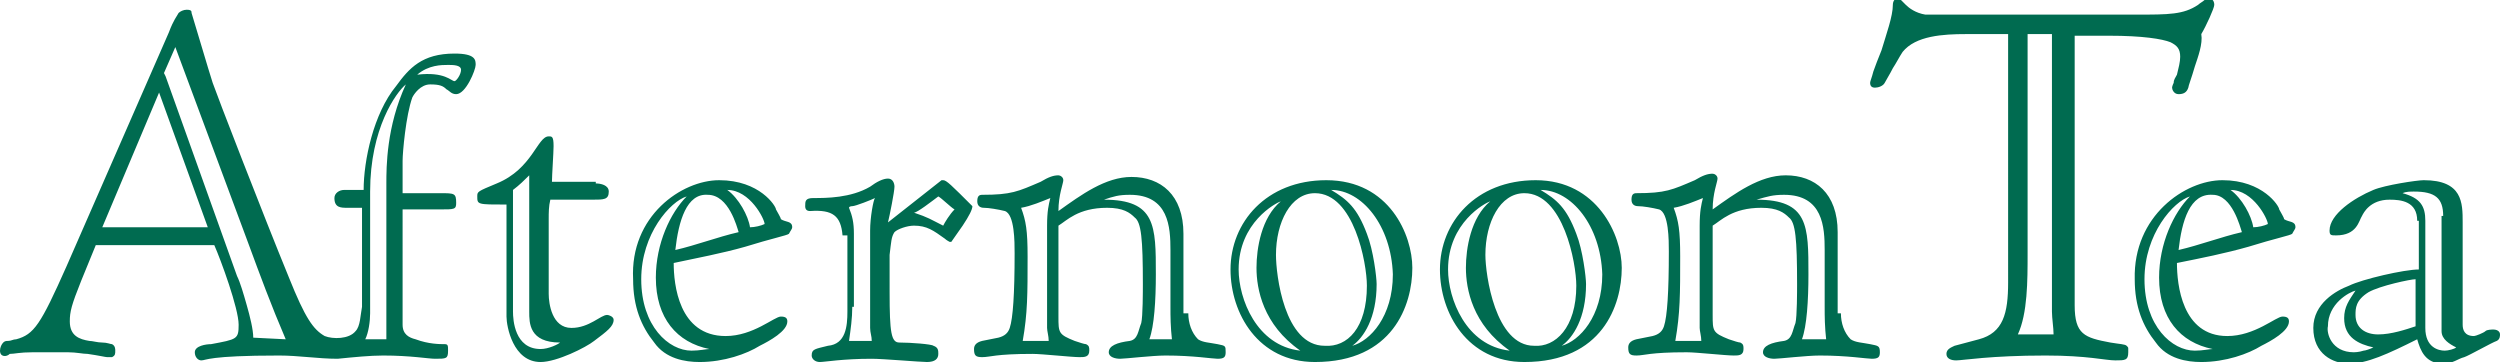
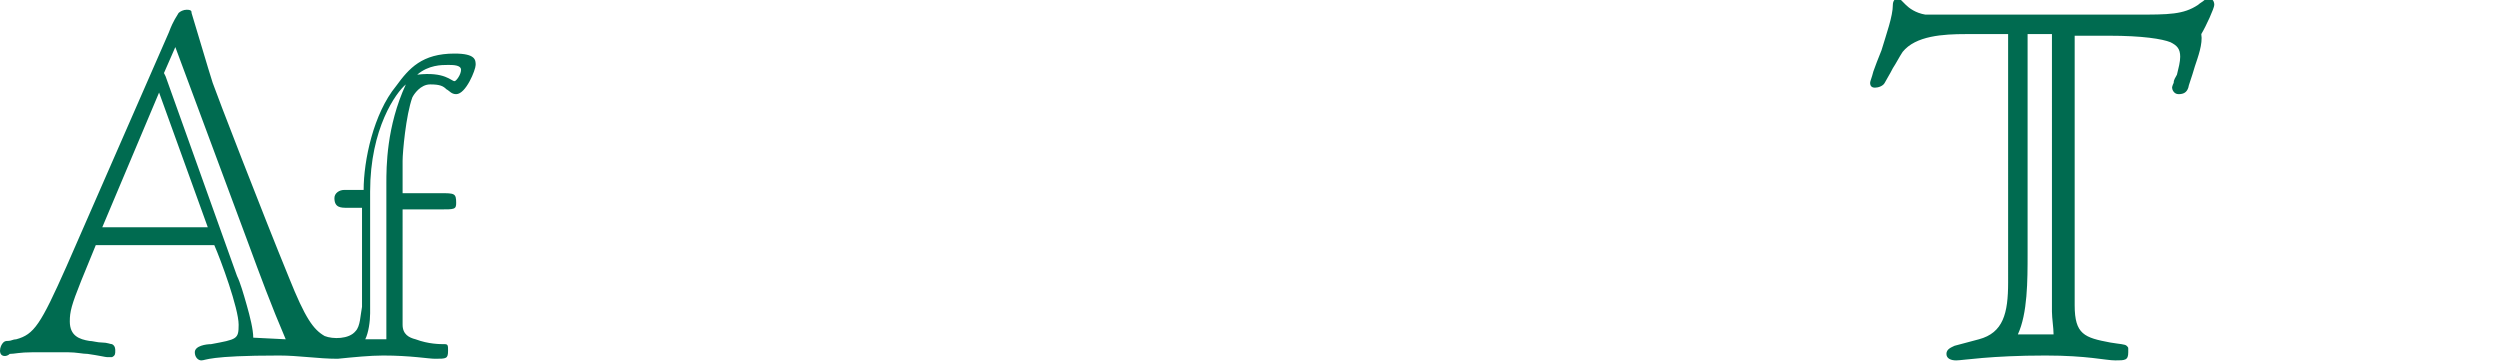
<svg xmlns="http://www.w3.org/2000/svg" class="svg-logo-afternoontea" viewBox="0 0 154 22.3">
  <g id="svg-logo-afternoontea">
    <title>Afternoon Tea</title>
    <style>.st0{fill:#006b50}</style>
-     <path class="st0" d="M32.6 10.8c-.3.3-.6.6-1 .9v7.5c0 .5.1 2.3 1.7 2.3.5 0 1.1-.3 1.2-.4-1.9 0-1.9-1.2-1.9-1.9v-8.4zm4.1.5c.3 0 .8.1.8.5 0 .5-.3.5-1 .5h-2.6c-.1.4-.1.8-.1 1.2v4.6c0 .6.2 2.1 1.4 2.1 1.1 0 1.8-.8 2.2-.8.1 0 .4.1.4.3 0 .4-.4.7-1.2 1.3-.5.4-2.3 1.3-3.3 1.3-1.7 0-2.1-2.2-2.1-2.8v-6.9c-1.8 0-1.8 0-1.8-.5 0-.3 0-.3 1.2-.8 2.2-.9 2.5-2.9 3.2-2.9.2 0 .3 0 .3.6 0 .4-.1 1.8-.1 2.2h2.7zM47.1 13.8c0-.3-.9-2.1-2.3-2.1.7.5 1.3 1.6 1.4 2.3.3 0 .7-.1.9-.2zm-4.8-1.7c-1 .3-2.8 2.3-2.8 5.1 0 2.9 1.7 4.4 3.1 4.4.5 0 .9-.1 1.1-.1-2-.4-3.3-1.9-3.3-4.4 0-2.1.9-4 1.9-5zm-.7 3.3c1.3-.3 2.6-.8 3.9-1.1-.1-.3-.6-2.3-1.9-2.3-1.3-.1-1.8 1.6-2 3.4zm2.7-4.3c2.5 0 3.5 1.6 3.5 1.8.1.2.3.5.3.6.3.2.7.1.7.5 0 .1-.1.2-.2.4-.1.1-1.1.3-2.7.8-1.4.4-3 .7-4.4 1 0 1.3.3 4.5 3.2 4.5 1.7 0 3-1.2 3.4-1.2.3 0 .4.1.4.3 0 .6-1.1 1.2-1.7 1.5-.8.5-2.2 1-3.7 1-.9 0-2.1-.2-2.8-1.2-.8-1-1.3-2.2-1.3-3.9-.2-3.9 3-6.1 5.3-6.1zM56.3 13.1c.9.3 1 .4 1.8.8.1-.2.4-.7.7-1-.2-.1-.8-.7-1-.8-.4.3-1.3 1-1.5 1zm-3.8 5.8c0 .7-.1 1.4-.2 2.1h1.4c0-.3-.1-.5-.1-.8v-6c0-.8.2-1.9.3-2-.2.1-1.2.5-1.4.5 0 0-.2 0-.2.1.2.5.3.9.3 1.6v4.5zm-.6-4.4c-.1-1.2-.6-1.6-2-1.5-.2 0-.3-.1-.3-.3 0-.3 0-.5.5-.5.8 0 2.3 0 3.5-.7.4-.3.8-.5 1.1-.5.3 0 .4.3.4.5 0 .3-.3 1.8-.4 2.2l3.3-2.6h.1c.2 0 .5.3 1.8 1.6 0 .2-.2.6-.6 1.2-.2.3-.5.7-.7 1h-.1s-.2-.1-.3-.2c-.7-.5-1.1-.8-1.9-.8-.4 0-1 .2-1.2.4-.2.3-.2.6-.3 1.4V18c0 2.5.1 3.1.6 3.1.7 0 2 .1 2.1.2.3.1.3.3.3.5 0 .3-.2.5-.7.5-.4 0-2.7-.2-3.4-.2-1.8 0-2.9.2-3.2.2-.3 0-.5-.2-.5-.4 0-.4.2-.4 1-.6 1.1-.1 1.2-1.2 1.2-2.1v-4.7zM72.2 21c-.1-.9-.1-1.5-.1-2.1v-3.5c0-1.4-.1-3.4-2.5-3.4-.7 0-1 .1-1.6.3 3.2 0 3.2 1.6 3.2 4.6 0 1.6-.1 3.2-.4 4h1.4zm-7.6 0c0-.3-.1-.6-.1-.8v-6.3c0-.9.1-1.3.2-1.7-.5.2-1.2.5-1.8.6.3.8.4 1.4.4 3 0 2.3 0 3.5-.3 5.2h1.6zm8.6-1.7c0 .6.2 1.2.6 1.6.3.2.7.2 1.2.3.5.1.5.1.5.5 0 .3-.1.4-.5.4-.3 0-1.5-.2-3.2-.2-.8 0-2.5.2-2.8.2-.3 0-.7-.1-.7-.4 0-.4.5-.6 1.3-.7.5-.1.5-.6.7-1.1.1-.4.1-2 .1-2.4 0-2.8-.1-3.8-.5-4.1-.3-.3-.7-.6-1.7-.6-1.8 0-2.5.8-3 1.1v5.6c0 1 0 1.1 1 1.5.3.1.6.2.7.2.2.1.2.2.2.4 0 .4-.3.4-.6.4-.5 0-2.3-.2-2.9-.2-2.3 0-2.6.2-3.1.2-.4 0-.5-.1-.5-.5 0-.2.1-.4.5-.5l1-.2c.4-.1.6-.3.7-.6.2-.6.3-2.1.3-4.6 0-.7 0-2.4-.6-2.6-.4-.1-1-.2-1.3-.2-.2 0-.4-.1-.4-.4 0-.3.1-.4.3-.4 1.8 0 2.2-.2 3.6-.8.5-.3.8-.4 1.1-.4.1 0 .3.1.3.3 0 .2-.3.9-.3 1.9 1.4-1 2.9-2.1 4.5-2.1 1.8 0 3.2 1.1 3.2 3.5v4.9zM82 11.7c1 .6 1.6 1.1 2.2 2.7.4 1 .6 2.7.6 3.1 0 2.1-.8 3.3-1.5 3.8 1.1-.3 2.5-1.8 2.5-4.4-.1-3-1.9-5.2-3.8-5.2zm-1.9 9.9c-2.3-1.6-2.7-3.8-2.7-5.1 0-1.2.3-3.1 1.5-4.1-.3.1-2.6 1.3-2.6 4.2 0 1.8 1.1 4.7 3.8 5zm4.1-4c0-1.4-.8-5.7-3.2-5.7-1.5 0-2.4 1.8-2.4 3.8 0 1.2.5 5.6 3 5.6 1.4.1 2.6-1.1 2.6-3.7zm2.8-1.1c0 2.3-1.2 5.8-6 5.8-3.5 0-5.2-3-5.2-5.7 0-2.9 2.2-5.5 5.9-5.5 3.9 0 5.3 3.4 5.3 5.4zM94.9 11.7c1 .6 1.6 1.1 2.2 2.7.4 1 .6 2.7.6 3.1 0 2.1-.8 3.3-1.5 3.8 1.1-.3 2.5-1.8 2.5-4.4-.1-3-1.9-5.2-3.8-5.2zM93 21.6c-2.3-1.6-2.7-3.8-2.7-5.1 0-1.2.3-3.1 1.5-4.1-.3.1-2.6 1.3-2.6 4.2 0 1.8 1.1 4.7 3.8 5zm4.1-4c0-1.4-.8-5.7-3.2-5.7-1.5 0-2.4 1.8-2.4 3.8 0 1.2.6 5.6 3 5.6 1.3.1 2.6-1.1 2.6-3.7zm2.8-1.1c0 2.3-1.2 5.8-6 5.8-3.5 0-5.2-3-5.2-5.7 0-2.9 2.2-5.5 5.9-5.5 3.8 0 5.3 3.4 5.3 5.4zM112.5 21c-.1-.9-.1-1.5-.1-2.1v-3.5c0-1.4-.1-3.4-2.5-3.4-.7 0-1 .1-1.7.3 3.2 0 3.2 1.6 3.2 4.6 0 1.6-.1 3.2-.4 4h1.5zm-7.7 0c0-.3-.1-.6-.1-.8v-6.3c0-.9.1-1.3.2-1.7-.5.2-1.2.5-1.8.6.3.8.4 1.4.4 3 0 2.3 0 3.5-.3 5.2h1.6zm8.6-1.7c0 .6.2 1.2.6 1.6.3.2.7.2 1.2.3.5.1.6.1.6.5 0 .3-.1.4-.5.4-.3 0-1.5-.2-3.2-.2-.8 0-2.5.2-2.8.2-.3 0-.7-.1-.7-.4 0-.4.5-.6 1.3-.7.5-.1.5-.6.7-1.1.1-.4.1-2 .1-2.4 0-2.8-.1-3.8-.5-4.1-.3-.3-.7-.6-1.7-.6-1.8 0-2.5.8-3 1.1v5.5c0 1 0 1.1 1 1.5.3.1.6.2.7.2.2.1.2.2.2.4 0 .4-.3.4-.6.4-.5 0-2.3-.2-2.9-.2-2.3 0-2.6.2-3.1.2-.4 0-.5-.1-.5-.5 0-.2.1-.4.5-.5l1-.2c.4-.1.6-.3.7-.6.2-.6.3-2.1.3-4.6 0-.7 0-2.4-.6-2.6-.4-.1-1-.2-1.3-.2-.2 0-.4-.1-.4-.4 0-.3.1-.4.3-.4 1.8 0 2.2-.2 3.6-.8.5-.3.8-.4 1.1-.4.1 0 .3.1.3.3 0 .2-.3.9-.3 1.9 1.4-1 2.9-2.1 4.5-2.1 1.8 0 3.2 1.1 3.2 3.5v5zM139.7 13.8c0-.3-.9-2.1-2.3-2.1.7.5 1.3 1.6 1.4 2.3.3 0 .7-.1.9-.2zm-4.8-1.7c-1 .3-2.8 2.3-2.8 5.1 0 2.9 1.7 4.4 3.1 4.4.5 0 .9-.1 1.1-.1-2-.4-3.3-1.9-3.3-4.4 0-2.1.9-4 1.9-5zm-.7 3.3c1.3-.3 2.6-.8 3.9-1.1-.1-.3-.6-2.3-1.8-2.3-1.4-.1-1.9 1.6-2.1 3.4zm2.7-4.3c2.5 0 3.5 1.6 3.5 1.8.1.2.3.5.3.6.3.2.7.1.7.5 0 .1-.1.2-.2.4-.1.1-1.1.3-2.7.8-1.4.4-2.9.7-4.4 1 0 1.3.3 4.5 3.1 4.5 1.7 0 3-1.2 3.4-1.2.3 0 .4.1.4.3 0 .6-1.1 1.2-1.7 1.5-.8.5-2.2 1-3.7 1-.9 0-2.1-.2-2.8-1.2-.8-1-1.3-2.2-1.3-3.9-.1-3.9 3.1-6.1 5.4-6.1zM145 21.7s.3 0 .6-.1c.1 0 .4-.1.6-.2-.9-.2-1.8-.6-1.8-1.8 0-.7.3-1.1.7-1.7-.4.1-1.7.8-1.7 2.2-.1.4.2 1.6 1.6 1.6zm5.5-8.4c0-1.1-.5-1.5-1.8-1.5-.2 0-.5 0-.7.1 1.1.3 1.4.8 1.4 1.7v6.6c0 1.2.8 1.4 1.2 1.4.2 0 .6-.1.7-.2-.4-.2-.9-.5-.9-1v-7.1zm-1.7 3.9c-.3 0-2.2.4-2.9.8-.8.5-.8 1-.8 1.4 0 .8.6 1.2 1.4 1.2.8 0 1.7-.3 2.3-.5v-2.9zm.1-3.6c0-1.2-1-1.3-1.7-1.3-1.2 0-1.6.8-1.7 1-.2.3-.3 1.2-1.6 1.2-.3 0-.4 0-.4-.3 0-1 1.5-2 2.7-2.5.7-.3 2.7-.6 3.1-.6 2.4 0 2.4 1.4 2.4 2.6V20c0 .3.1.7.7.7.1 0 .6-.2.7-.3.1-.1.4-.1.5-.1.2 0 .4.1.4.3 0 .1 0 .3-.2.4-.3.1-1.7.9-2 1-.4.1-.7.4-1.3.4-1.1 0-1.4-.8-1.6-1.5-1.8.9-3.1 1.5-4.2 1.5-1 0-2.2-.6-2.2-2.2 0-1.5 1.4-2.3 2.2-2.6.8-.4 3.4-1 4.3-1v-3z" />
    <path class="st0" d="M126.4 2.1h-1.5v13.5c0 1.7 0 3.7-.6 5h2.2c0-.4-.1-1-.1-1.4V2.1zm8.8 2c-.2.7-.4 1.2-.4 1.3-.1.3-.3.4-.6.4s-.4-.3-.4-.4c0 0 0-.1.1-.3 0-.2.1-.3.2-.5.1-.4.2-.8.2-1.1 0-.5-.2-.7-.6-.9-.5-.2-1.7-.4-3.8-.4h-2.1v16.6c0 1.8.6 2 2.2 2.3.6.1.9.1 1 .2.1.1.1.1.1.2v.2c0 .5-.2.5-.8.5-.6 0-1.7-.3-4.3-.3-3.4 0-5.1.3-5.5.3-.3 0-.6-.1-.6-.4 0-.3.3-.4.5-.5l1.5-.4c1.5-.4 1.8-1.6 1.8-3.5V2.1h-2.6c-1.4 0-3.1.1-3.9 1.1-.2.3-.4.7-.6 1-.2.4-.4.7-.5.9-.1.2-.4.3-.6.3-.2 0-.3-.1-.3-.3 0-.1.1-.3.2-.7.1-.3.3-.8.5-1.3.3-1 .7-2.1.7-2.8 0-.2.1-.4.3-.4.1 0 .1 0 .2.1l.3.3c.2.2.6.5 1.2.6h13c2 0 2.9 0 3.8-.6.1-.1.3-.2.4-.3.1-.1.2-.1.3-.1.1 0 .3.1.3.4 0 .2-.5 1.3-.8 1.8.1.6-.2 1.4-.4 2zM23.6 21.9c-.8 0-1.8.1-2.8.2-1.2 0-2.4-.2-3.6-.2-4.4 0-4.5.3-4.8.3-.2 0-.4-.2-.4-.5 0-.4.7-.5 1-.5 1.6-.3 1.7-.3 1.7-1.2 0-1-1.1-4-1.5-4.9H5.9L5 17.3c-.6 1.5-.7 1.9-.7 2.5 0 .9.6 1.1 1.2 1.2.2 0 .5.1.8.1.3 0 .5.1.6.1.2.1.2.3.2.4 0 .2 0 .3-.2.4h-.3c-.1 0-.5-.1-1.2-.2-.3 0-.7-.1-1.2-.1H2c-.8 0-1.1.1-1.4.1-.2.2-.6.2-.6-.2 0-.2.1-.4.2-.5.1-.1.2-.1.3-.1.2 0 .3-.1.5-.1 1.1-.3 1.5-.9 3.1-4.5L10.4 2c.3-.8.5-1 .6-1.2.1-.1.3-.2.5-.2.3 0 .3.1.3.2.1.3 1.1 3.7 1.3 4.3.2.6 3.1 8.1 4.7 12 1 2.5 1.5 3.2 2.2 3.6.5.2 1.5.2 1.9-.3.3-.3.3-1 .4-1.5v-6.1h-.9c-.4 0-.8 0-.8-.6 0-.3.3-.5.6-.5h1.2c0-1.8.6-4.7 2-6.4.8-1.1 1.6-2 3.6-2 1.3 0 1.3.4 1.3.7 0 .3-.6 1.8-1.2 1.8-.3 0-.4-.2-.6-.3-.2-.2-.4-.3-1-.3s-1 .6-1.1.8c-.4 1.1-.6 3.4-.6 3.9v2h2.3c.9 0 1 0 1 .6 0 .4-.1.4-1 .4h-2.3V20c0 .6.4.8.8.9.8.3 1.5.3 1.8.3.2 0 .2.1.2.4 0 .5-.1.5-.8.5-.4 0-1.5-.2-3.2-.2zM6.3 14h6.5l-3-8.3L6.3 14zm4.5-11.1l-.7 1.6.1.2L14.6 17c.2.4.4 1.1.6 1.8.2.7.4 1.5.4 2l2 .1c-.9-2.1-1.6-4-2.3-5.9L10.8 2.9zM27.6 4c-.4 0-1.2 0-1.9.6 1.7-.2 2.1.4 2.3.4.1 0 .4-.4.4-.7 0-.3-.5-.3-.8-.3zm-3.8 17v-9.7c0-1 0-3.5 1.2-6.1-.6.5-2.2 2.7-2.2 6.6v7.5c0 .5-.1 1.2-.3 1.6h1.3z" />
  </g>
</svg>